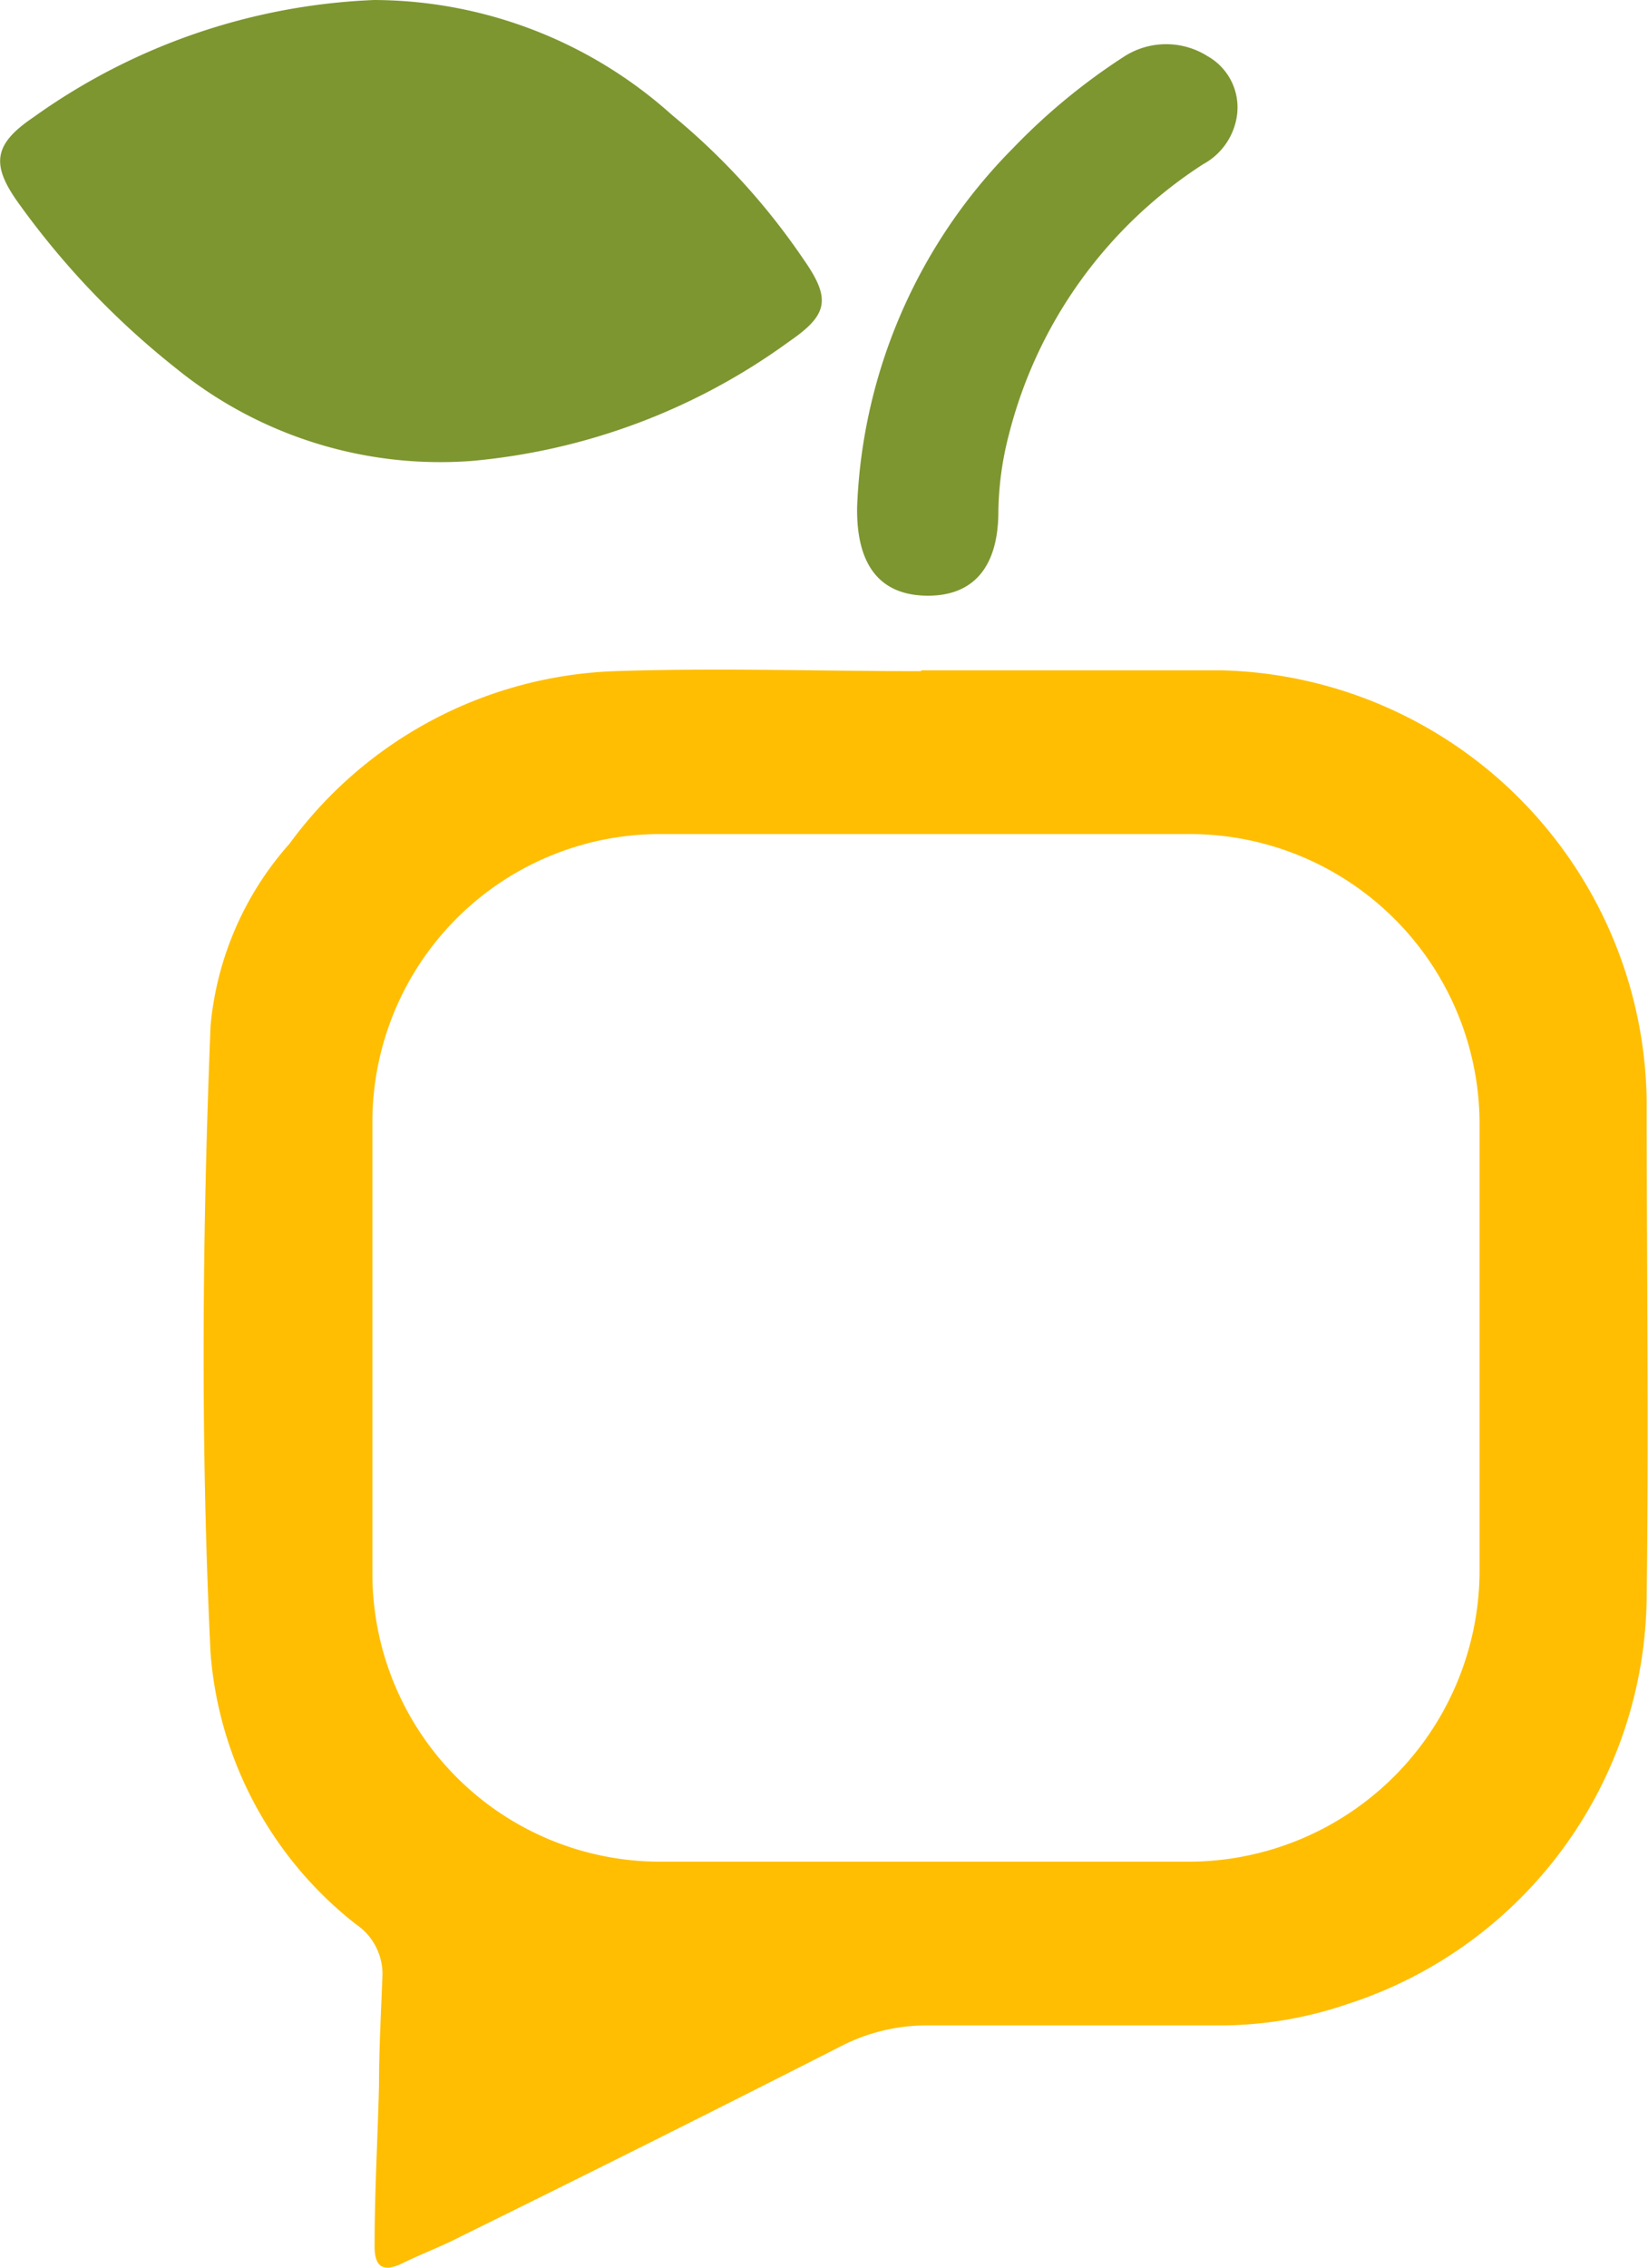
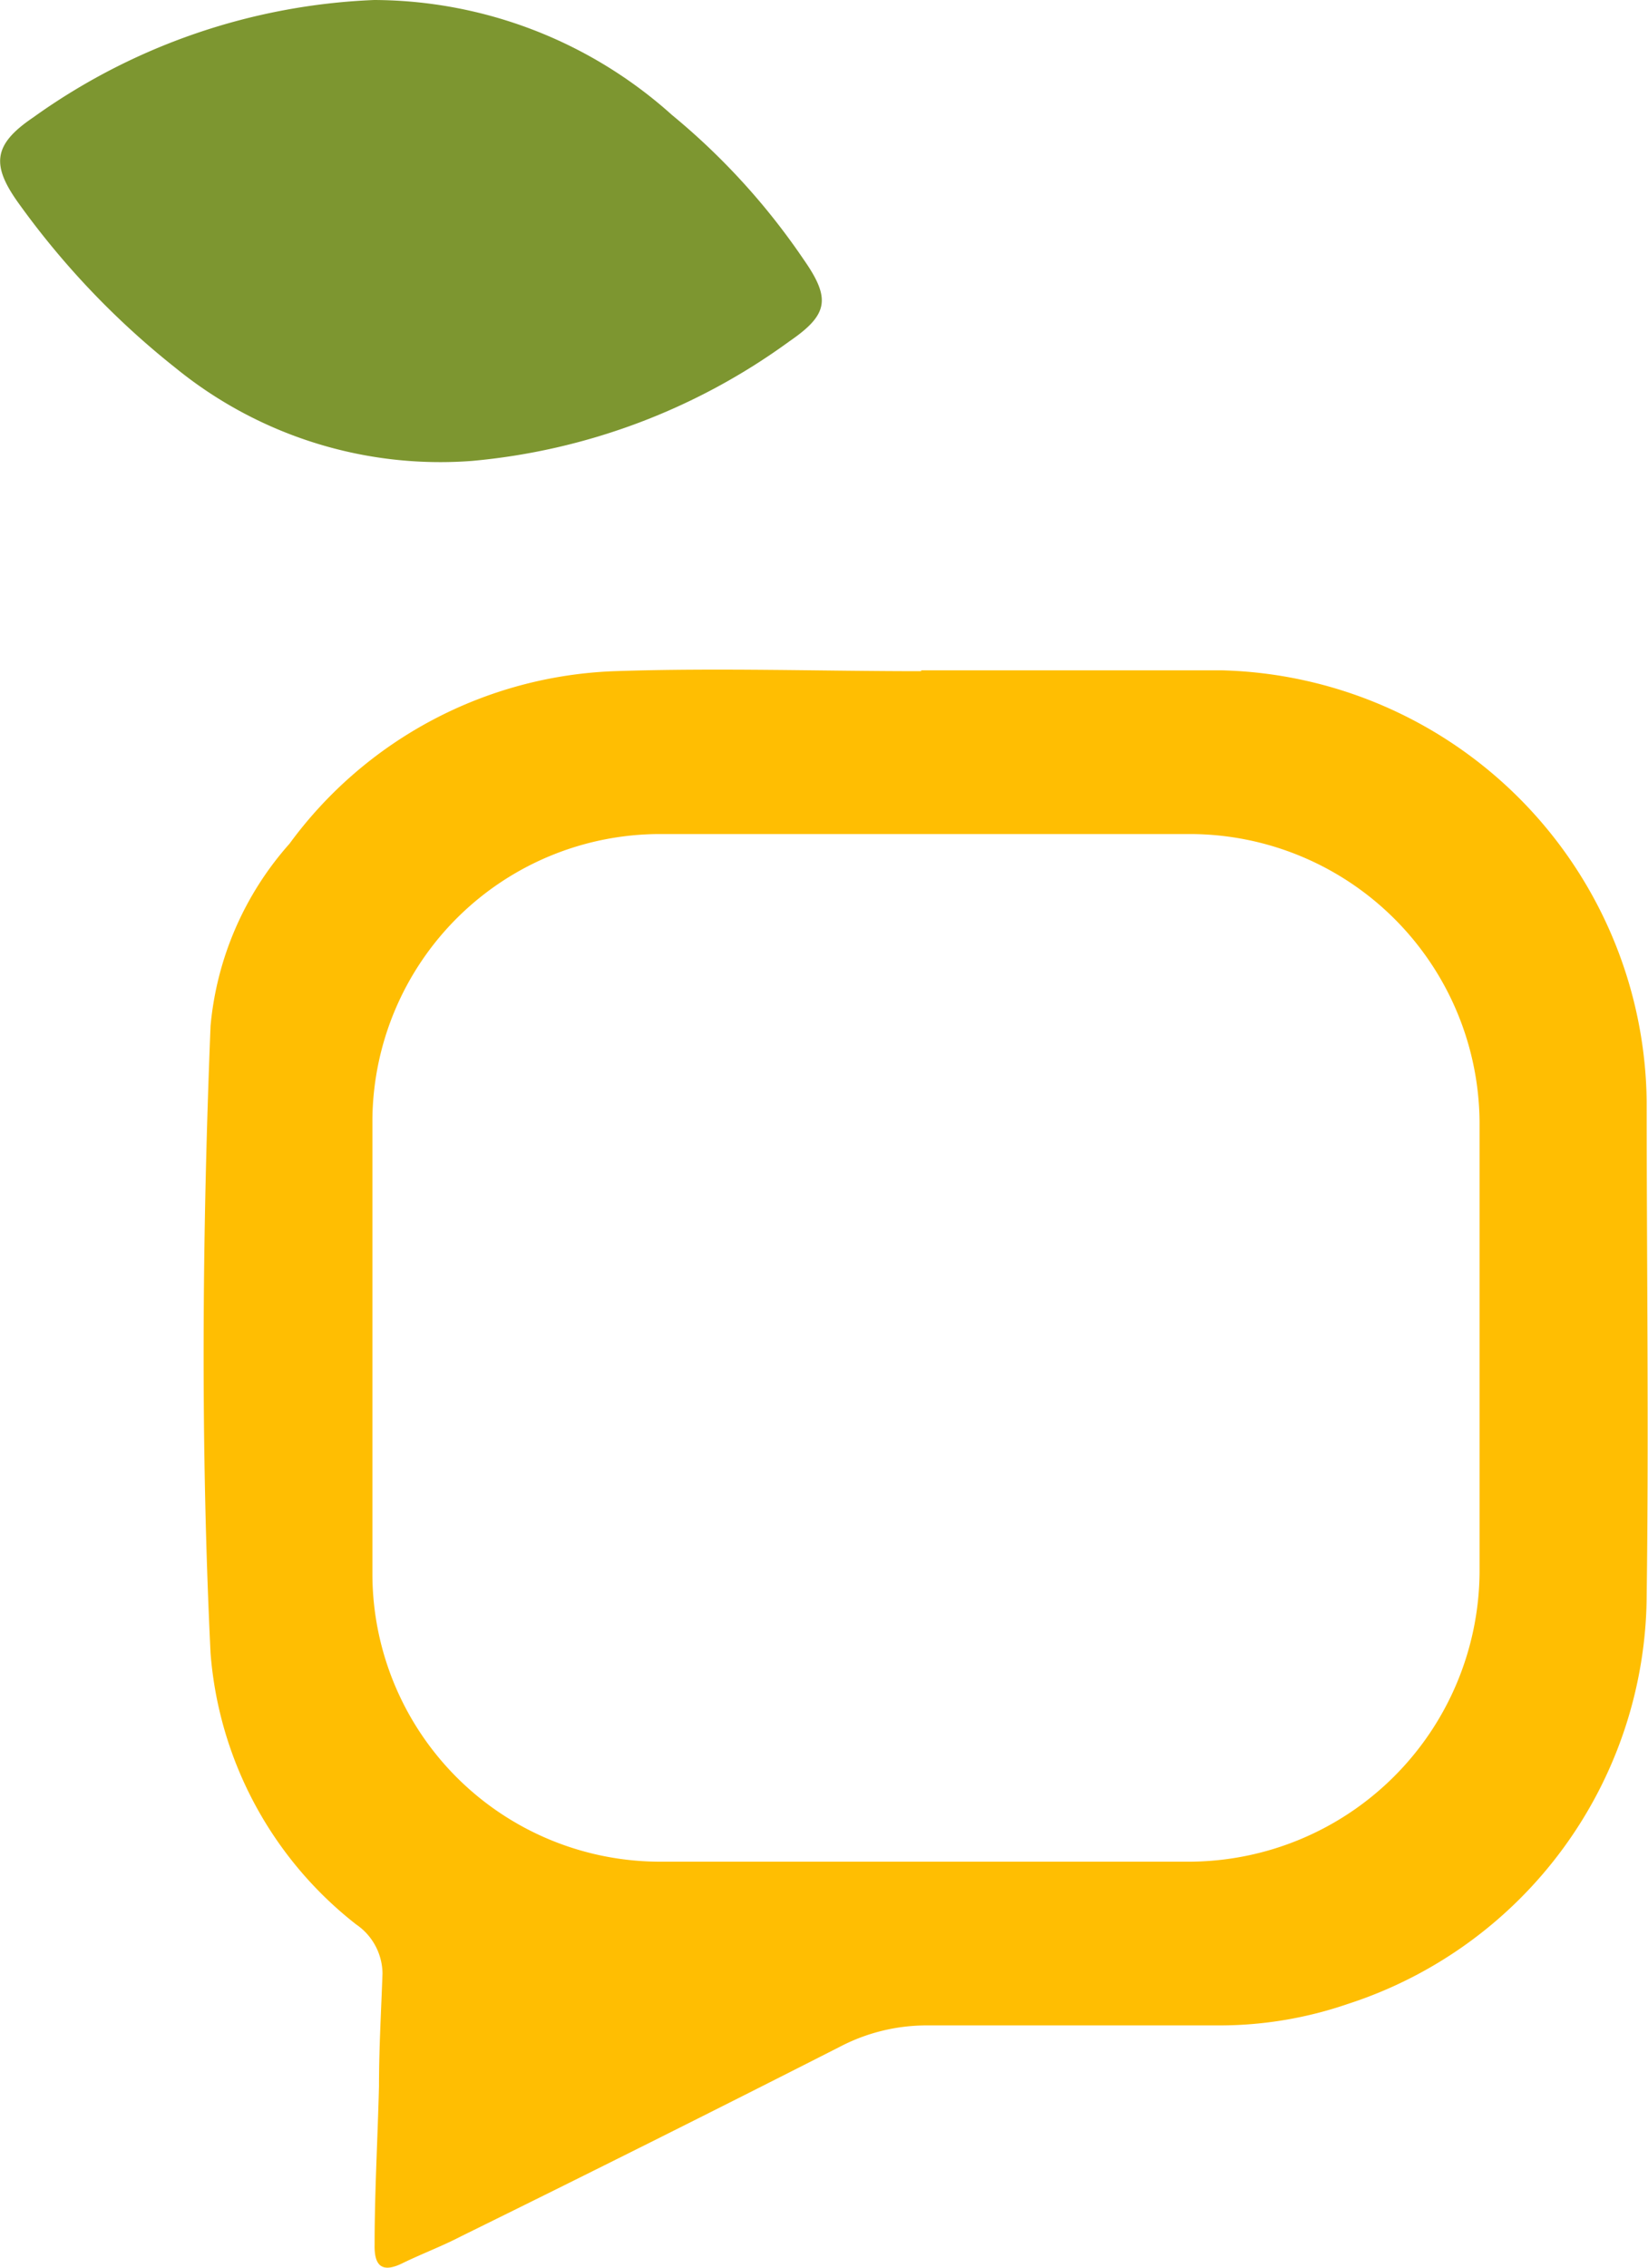
<svg xmlns="http://www.w3.org/2000/svg" id="Слой_1" data-name="Слой 1" viewBox="0 0 37.57 51.66">
  <defs>
    <style>.cls-1{fill:#ffbe02;}.cls-2{fill:#7d9630;}</style>
  </defs>
  <path class="cls-1" d="M21,15.27h6.83a9.94,9.94,0,0,1,9.71,9.83c0,3.75.05,7.5,0,11.24a9.84,9.84,0,0,1-6.81,9.31,9,9,0,0,1-2.9.49c-2.23,0-4.46,0-6.69,0a4.27,4.27,0,0,0-2,.49q-4.29,2.18-8.62,4.31c-.44.23-.9.4-1.35.62s-.64.07-.63-.42c0-1.21.07-2.41.1-3.62,0-.86.05-1.71.08-2.56a1.37,1.37,0,0,0-.6-1.12,8.69,8.69,0,0,1-3.32-6.18c-.23-4.76-.19-9.53,0-14.29a7.23,7.23,0,0,1,1.8-4.15A9.62,9.62,0,0,1,14,15.29c2.35-.08,4.69,0,7,0ZM21.17,19c-2.05,0-4.1,0-6.14,0a6.56,6.56,0,0,0-6.54,6.48q0,5.19,0,10.4a6.56,6.56,0,0,0,6.56,6.53q6,0,12.08,0a6.64,6.64,0,0,0,6.6-6.59c0-3.42,0-6.85,0-10.27A6.61,6.61,0,0,0,27.11,19Z" />
  <path class="cls-2" d="M8.53,0a10.21,10.21,0,0,1,6.79,2.62,15.58,15.58,0,0,1,3,3.29c.63.9.56,1.26-.33,1.87a14.48,14.48,0,0,1-7.23,2.72A9.56,9.56,0,0,1,4,8.38,18.65,18.65,0,0,1,.46,4.68c-.66-.9-.64-1.37.29-2A14.32,14.32,0,0,1,8.53,0Z" />
-   <path class="cls-2" d="M19.54,11.55a12.26,12.26,0,0,1,3.55-8.17,14.18,14.18,0,0,1,2.55-2.1,1.77,1.77,0,0,1,1.89,0,1.34,1.34,0,0,1,.65,1.46,1.5,1.5,0,0,1-.75,1A10.35,10.35,0,0,0,23,9.9a7.31,7.31,0,0,0-.24,1.75c0,1.28-.58,1.94-1.65,1.92S19.52,12.85,19.54,11.55Z" />
</svg>